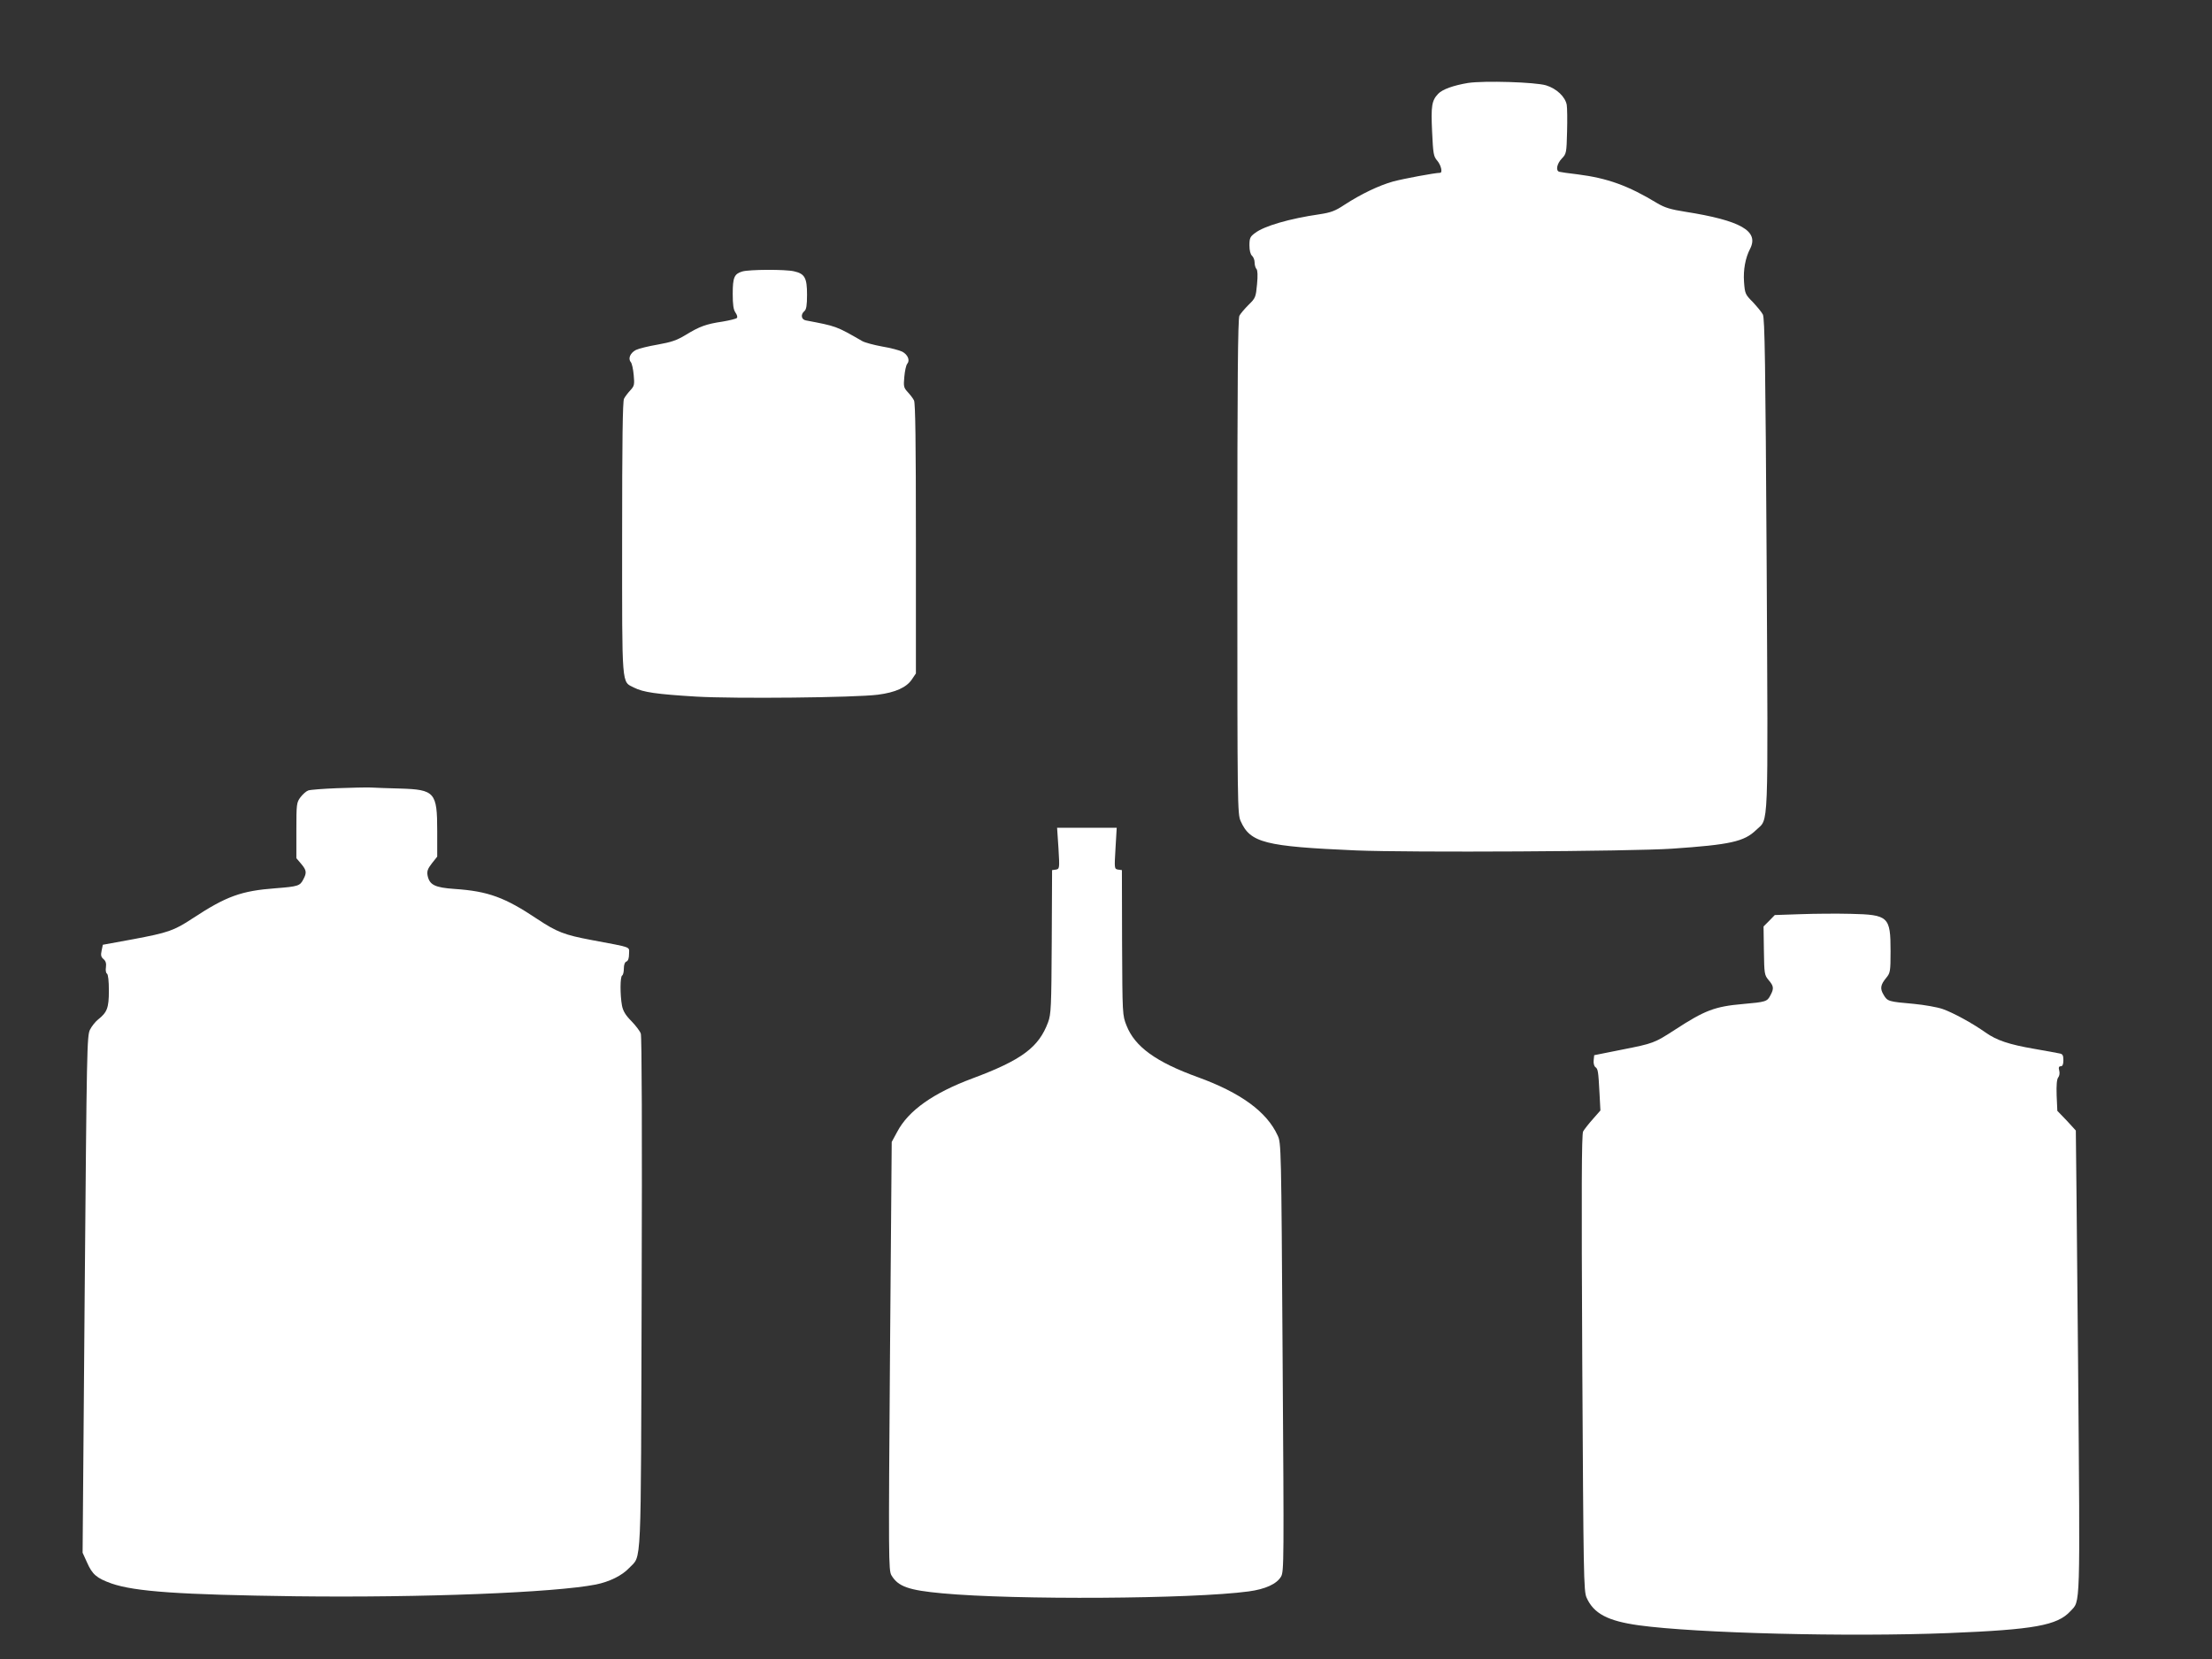
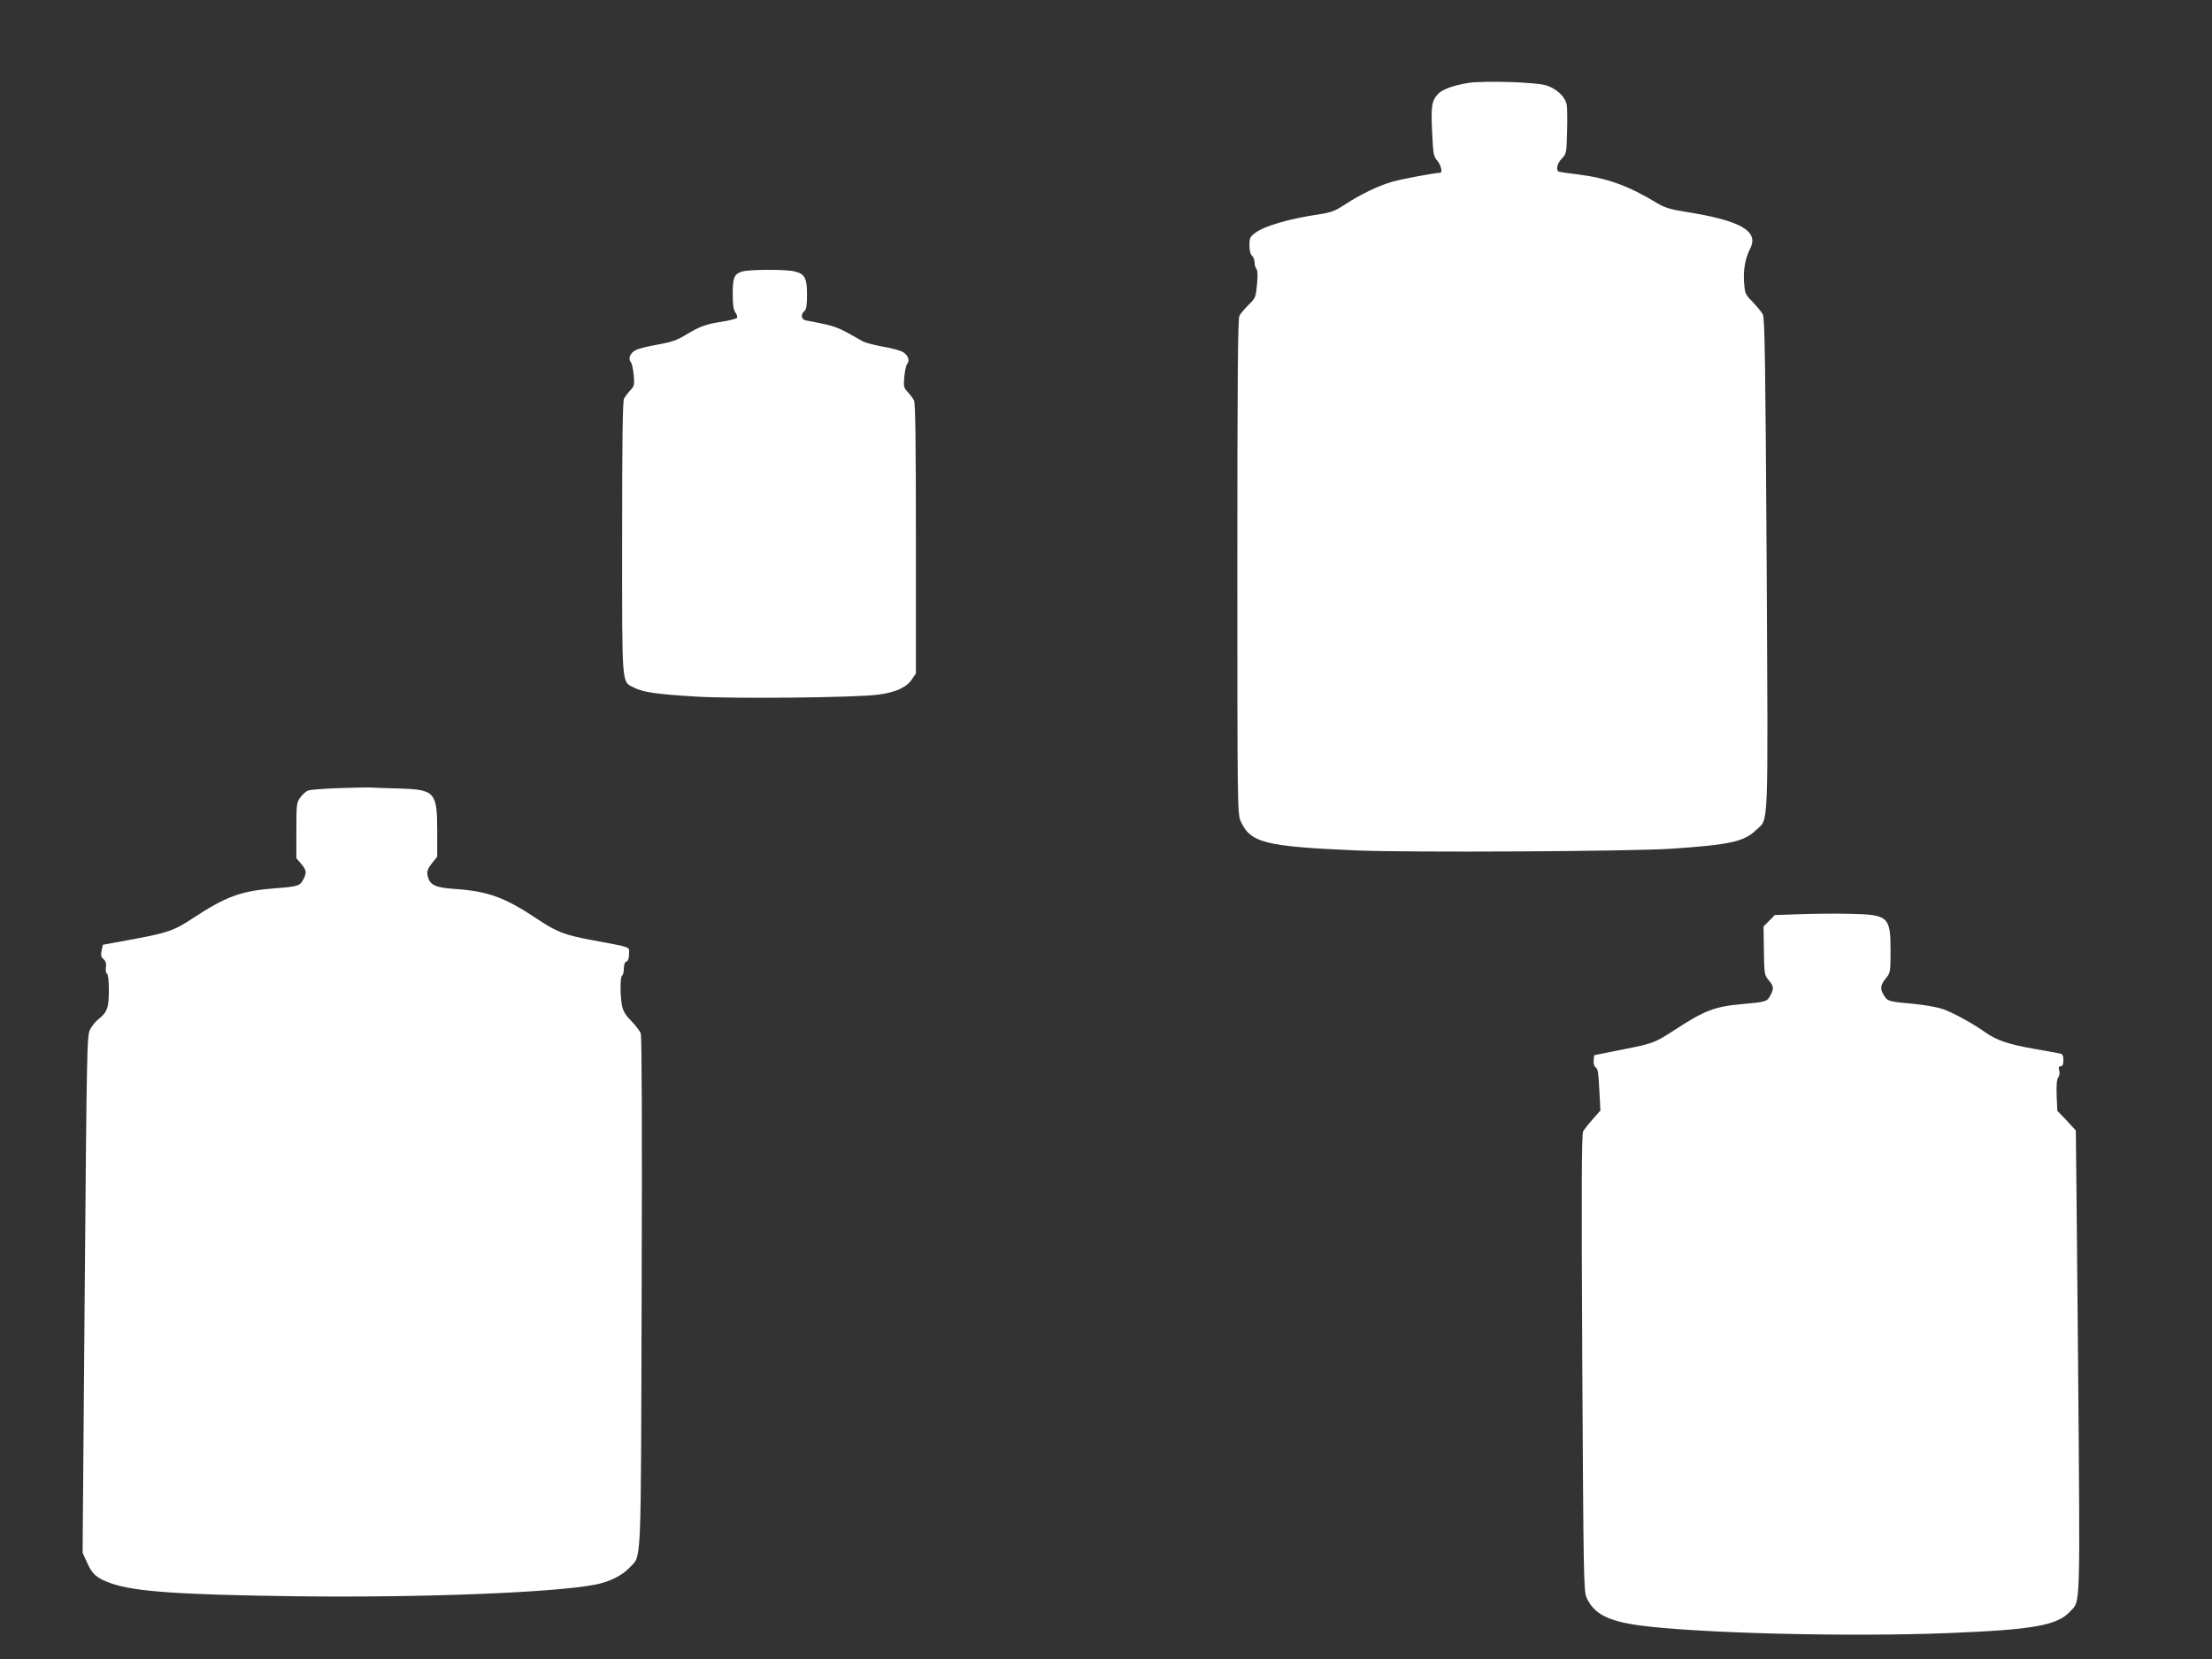
<svg xmlns="http://www.w3.org/2000/svg" version="1.0" width="1280pt" height="960pt" viewBox="0 0 1280 960" preserveAspectRatio="xMidYMid meet">
  <rect x="0" y="0" width="1280" height="960" fill="#333333" stroke="none" />
  <g transform="translate(0,960) scale(0.1,-0.1)" fill="#ffffff" stroke="none">
    <path d="M8495 9120 c-84 -14 -149 -37 -173 -63 -37 -39 -42 -70 -35 -218 6 -128 8 -144 30 -169 22 -26 32 -70 16 -70 -29 0 -211 -34 -271 -50 -82 -23 -185 -72 -282 -135 -54 -36 -79 -45 -145 -55 -173 -25 -320 -68 -372 -108 -29 -21 -33 -30 -33 -72 0 -30 6 -52 15 -60 8 -7 15 -24 15 -39 0 -15 5 -32 11 -38 6 -6 8 -37 3 -88 -7 -75 -9 -80 -49 -119 -23 -23 -47 -51 -53 -63 -9 -16 -12 -380 -12 -1451 0 -1392 1 -1431 19 -1473 56 -126 140 -147 666 -170 313 -13 1592 -6 1830 10 338 23 418 41 487 108 74 72 69 -44 61 1539 -7 1167 -11 1423 -22 1444 -7 14 -34 46 -58 72 -44 44 -46 49 -51 117 -5 70 8 139 35 191 53 103 -53 164 -377 215 -82 13 -116 23 -160 49 -168 102 -288 145 -460 167 -52 6 -101 13 -107 15 -22 6 -14 47 15 77 26 27 27 33 30 154 2 69 1 140 -2 157 -9 46 -58 93 -119 112 -62 19 -358 28 -452 14z" />
    <path d="M4295 8029 c-46 -14 -55 -34 -55 -129 0 -63 4 -92 16 -109 9 -13 13 -26 8 -31 -5 -5 -42 -14 -83 -21 -95 -14 -133 -28 -213 -77 -53 -32 -84 -42 -162 -56 -53 -9 -110 -23 -126 -31 -33 -17 -47 -50 -30 -70 7 -8 14 -42 17 -75 5 -55 4 -63 -19 -88 -14 -15 -31 -37 -37 -49 -8 -15 -11 -246 -11 -808 0 -875 -4 -827 69 -864 53 -27 130 -38 360 -52 224 -13 917 -6 1051 11 101 13 166 42 197 89 l23 34 0 779 c0 557 -3 786 -11 801 -6 12 -23 34 -37 49 -23 25 -24 33 -19 88 3 33 10 67 17 75 17 20 3 53 -29 70 -16 8 -68 22 -117 30 -49 9 -100 23 -114 31 -153 88 -149 86 -327 120 -27 5 -31 35 -8 54 11 9 15 34 15 95 0 97 -13 121 -75 135 -50 12 -260 11 -300 -1z" />
    <path d="M1950 5039 c-80 -3 -155 -9 -166 -13 -12 -4 -32 -22 -45 -39 -23 -31 -24 -39 -24 -193 l0 -160 28 -33 c31 -37 33 -51 12 -90 -19 -37 -30 -41 -160 -51 -200 -15 -285 -46 -480 -174 -109 -72 -143 -83 -345 -121 l-175 -32 -7 -34 c-6 -27 -3 -37 11 -49 13 -11 17 -25 14 -47 -3 -17 0 -34 6 -37 7 -5 11 -43 11 -99 0 -100 -10 -125 -63 -167 -15 -12 -36 -38 -46 -58 -18 -35 -19 -109 -31 -1532 l-12 -1495 25 -55 c31 -71 56 -92 142 -123 136 -47 392 -65 1065 -74 734 -9 1498 21 1738 68 79 16 152 52 193 96 73 78 67 -46 72 1592 3 927 1 1484 -5 1500 -5 15 -30 47 -55 73 -33 33 -48 58 -54 90 -11 60 -11 166 1 173 6 3 10 22 10 41 0 22 6 37 15 40 10 4 15 20 15 44 0 44 24 35 -220 81 -154 29 -198 46 -311 121 -187 125 -284 161 -478 174 -115 8 -146 23 -157 79 -4 24 1 38 25 69 l31 39 0 149 c0 223 -14 239 -215 245 -66 2 -142 4 -170 6 -27 1 -115 -1 -195 -4z" />
-     <path d="M6125 4691 c7 -117 6 -119 -15 -123 l-22 -3 -2 -415 c-2 -378 -4 -419 -21 -465 -54 -146 -153 -219 -437 -325 -228 -85 -371 -186 -436 -309 l-32 -59 -10 -1238 c-9 -1177 -8 -1240 8 -1269 39 -66 99 -87 295 -105 418 -39 1446 -33 1772 11 97 13 163 43 188 86 17 30 17 84 9 1270 -8 1223 -8 1239 -29 1283 -63 137 -214 247 -462 337 -241 87 -364 176 -412 298 -24 60 -24 63 -26 480 l-1 420 -22 3 c-22 4 -22 5 -15 123 l7 119 -172 0 -173 0 8 -119z" />
    <path d="M10418 4310 l-148 -5 -32 -33 -33 -33 2 -140 c2 -134 3 -141 27 -170 30 -35 32 -49 11 -88 -19 -37 -26 -39 -161 -51 -161 -14 -220 -37 -389 -147 -122 -79 -127 -81 -310 -117 l-160 -32 -3 -29 c-2 -16 2 -34 10 -40 15 -11 17 -22 24 -156 l5 -95 -44 -50 c-24 -27 -49 -59 -56 -71 -9 -17 -10 -336 -5 -1340 7 -1231 8 -1321 25 -1358 41 -92 122 -135 302 -160 335 -46 1212 -68 1792 -45 496 20 630 44 706 127 58 63 56 -12 44 1443 -7 734 -12 1336 -13 1338 -1 2 -26 28 -54 59 l-53 55 -4 89 c-2 60 1 94 9 104 7 8 10 26 6 40 -5 18 -2 25 9 25 10 0 15 10 15 35 0 28 -4 36 -22 39 -13 3 -79 15 -148 27 -145 25 -216 49 -280 94 -76 54 -188 115 -248 136 -31 11 -106 24 -167 30 -146 13 -153 14 -175 52 -22 36 -19 58 16 100 22 27 24 37 24 153 0 200 -12 211 -231 216 -79 2 -210 1 -291 -2z" />
  </g>
</svg>